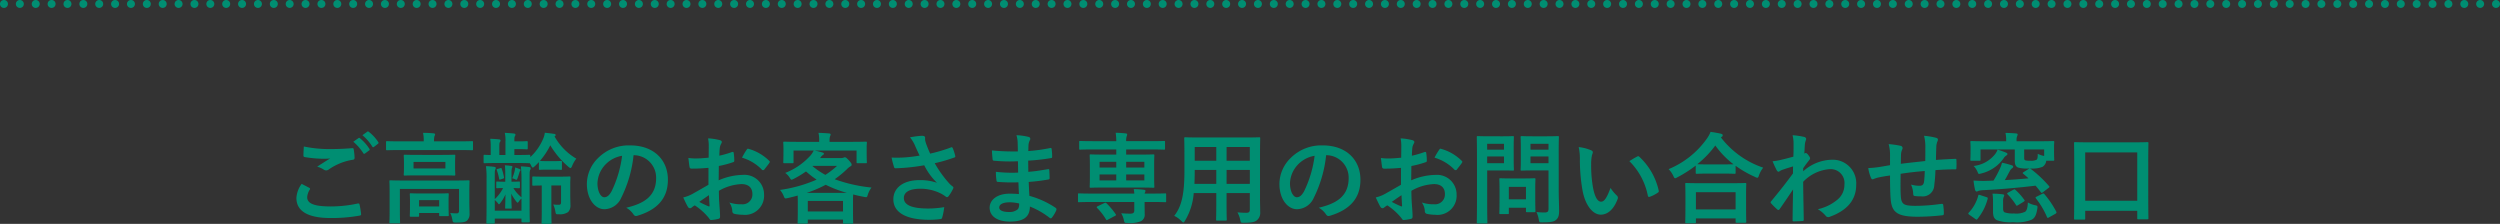
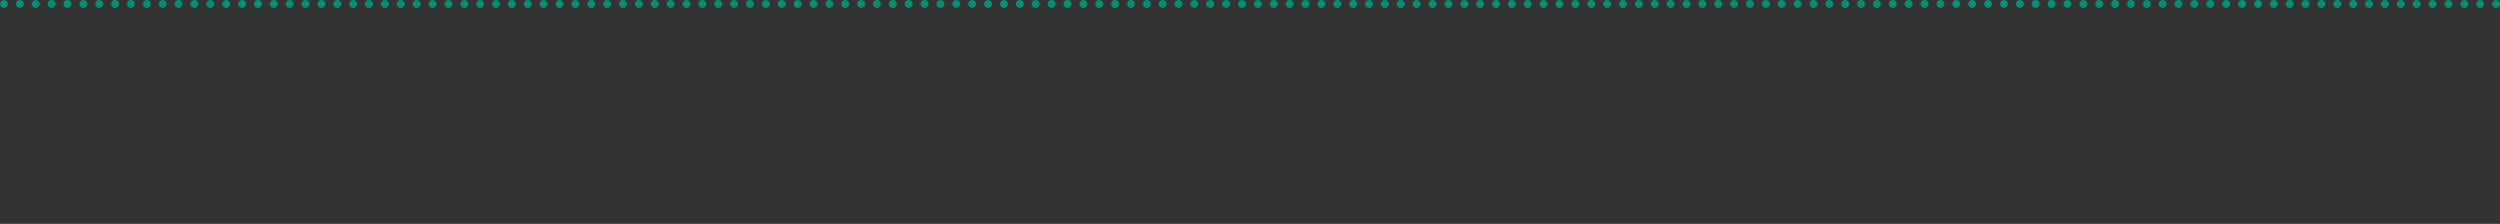
<svg xmlns="http://www.w3.org/2000/svg" width="315.869" height="28.284" viewBox="0 0 315.869 28.284">
  <rect x="0" y="0" width="315.869" height="28.284" fill="#333333" stroke="none" />
  <g transform="translate(-29.5 -212.14)">
-     <path d="M4,0H319" transform="translate(26 212.64)" fill="#fff" />
    <path d="M318.869.5h-.005a.5.5,0,0,1-.5-.5.5.5,0,0,1,.5-.5h.005a.5.5,0,0,1,.5.5A.5.5,0,0,1,318.869.5Zm-2.005,0h-.005a.5.5,0,0,1-.5-.5.5.5,0,0,1,.5-.5h.005a.5.5,0,0,1,.5.5A.5.5,0,0,1,316.863.5Zm-2.005,0h-.005a.5.5,0,0,1-.5-.5.5.5,0,0,1,.5-.5h.005a.5.5,0,0,1,.5.5A.5.5,0,0,1,314.858.5Zm-2.005,0h-.006a.5.5,0,0,1-.5-.5.5.5,0,0,1,.5-.5h.006a.5.5,0,0,1,.5.5A.5.5,0,0,1,312.853.5Zm-2.006,0h-.005a.5.5,0,0,1-.5-.5.5.5,0,0,1,.5-.5h.005a.5.5,0,0,1,.5.5A.5.5,0,0,1,310.847.5Zm-2.005,0h-.005a.5.5,0,0,1-.5-.5.5.5,0,0,1,.5-.5h.005a.5.5,0,0,1,.5.5A.5.5,0,0,1,308.841.5Zm-2.005,0h-.005a.5.5,0,0,1-.5-.5.5.5,0,0,1,.5-.5h.005a.5.5,0,0,1,.5.5A.5.5,0,0,1,306.836.5Zm-2.005,0h-.005a.5.5,0,0,1-.5-.5.5.5,0,0,1,.5-.5h.005a.5.5,0,0,1,.5.5A.5.5,0,0,1,304.831.5Zm-2.005,0h-.006a.5.5,0,0,1-.5-.5.5.5,0,0,1,.5-.5h.006a.5.5,0,0,1,.5.5A.5.5,0,0,1,302.825.5Zm-2.006,0h-.005a.5.5,0,0,1-.5-.5.5.5,0,0,1,.5-.5h.005a.5.5,0,0,1,.5.5A.5.5,0,0,1,300.819.5Zm-2.005,0h-.005a.5.5,0,0,1-.5-.5.5.5,0,0,1,.5-.5h.005a.5.5,0,0,1,.5.5A.5.5,0,0,1,298.814.5Zm-2.005,0H296.8a.5.5,0,0,1-.5-.5.5.5,0,0,1,.5-.5h.005a.5.5,0,0,1,.5.5A.5.5,0,0,1,296.809.5ZM294.8.5H294.8a.5.5,0,0,1-.5-.5.5.5,0,0,1,.5-.5h.006a.5.5,0,0,1,.5.5A.5.5,0,0,1,294.8.5ZM292.8.5h-.005a.5.5,0,0,1-.5-.5.5.5,0,0,1,.5-.5h.005a.5.5,0,0,1,.5.5A.5.5,0,0,1,292.8.5Zm-2.005,0h-.005a.5.5,0,0,1-.5-.5.5.5,0,0,1,.5-.5h.005a.5.5,0,0,1,.5.5A.5.5,0,0,1,290.792.5Zm-2.005,0h-.005a.5.5,0,0,1-.5-.5.5.5,0,0,1,.5-.5h.005a.5.5,0,0,1,.5.5A.5.5,0,0,1,288.786.5Zm-2.005,0h-.005a.5.5,0,0,1-.5-.5.5.5,0,0,1,.5-.5h.005a.5.5,0,0,1,.5.5A.5.5,0,0,1,286.781.5Zm-2.005,0h-.006a.5.5,0,0,1-.5-.5.5.5,0,0,1,.5-.5h.006a.5.5,0,0,1,.5.5A.5.5,0,0,1,284.776.5ZM282.77.5h-.005a.5.5,0,0,1-.5-.5.5.5,0,0,1,.5-.5h.005a.5.5,0,0,1,.5.5A.5.5,0,0,1,282.77.5Zm-2.005,0h-.005a.5.5,0,0,1-.5-.5.5.5,0,0,1,.5-.5h.005a.5.5,0,0,1,.5.5A.5.5,0,0,1,280.764.5Zm-2.005,0h-.005a.5.5,0,0,1-.5-.5.5.5,0,0,1,.5-.5h.005a.5.5,0,0,1,.5.5A.5.5,0,0,1,278.759.5Zm-2.005,0h-.006a.5.5,0,0,1-.5-.5.5.5,0,0,1,.5-.5h.006a.5.5,0,0,1,.5.5A.5.5,0,0,1,276.754.5Zm-2.006,0h-.005a.5.5,0,0,1-.5-.5.5.5,0,0,1,.5-.5h.005a.5.5,0,0,1,.5.5A.5.5,0,0,1,274.748.5Zm-2.005,0h-.005a.5.5,0,0,1-.5-.5.5.5,0,0,1,.5-.5h.005a.5.5,0,0,1,.5.5A.5.5,0,0,1,272.742.5Zm-2.005,0h-.005a.5.5,0,0,1-.5-.5.5.5,0,0,1,.5-.5h.005a.5.5,0,0,1,.5.5A.5.5,0,0,1,270.737.5Zm-2.005,0h-.005a.5.5,0,0,1-.5-.5.5.5,0,0,1,.5-.5h.005a.5.5,0,0,1,.5.5A.5.5,0,0,1,268.732.5Zm-2.005,0h-.006a.5.5,0,0,1-.5-.5.5.5,0,0,1,.5-.5h.006a.5.5,0,0,1,.5.5A.5.5,0,0,1,266.726.5ZM264.72.5h-.005a.5.5,0,0,1-.5-.5.5.5,0,0,1,.5-.5h.005a.5.5,0,0,1,.5.5A.5.5,0,0,1,264.72.5Zm-2.005,0h-.005a.5.5,0,0,1-.5-.5.5.5,0,0,1,.5-.5h.005a.5.5,0,0,1,.5.5A.5.5,0,0,1,262.715.5ZM260.71.5H260.7a.5.5,0,0,1-.5-.5.5.5,0,0,1,.5-.5h.005a.5.5,0,0,1,.5.5A.5.5,0,0,1,260.71.5ZM258.7.5H258.7a.5.5,0,0,1-.5-.5.5.5,0,0,1,.5-.5h.006a.5.5,0,0,1,.5.5A.5.5,0,0,1,258.7.5ZM256.7.5h-.005a.5.5,0,0,1-.5-.5.5.5,0,0,1,.5-.5h.005a.5.5,0,0,1,.5.5A.5.5,0,0,1,256.7.5Zm-2.005,0h-.005a.5.5,0,0,1-.5-.5.5.5,0,0,1,.5-.5h.005a.5.5,0,0,1,.5.5A.5.5,0,0,1,254.693.5Zm-2.005,0h-.005a.5.5,0,0,1-.5-.5.5.5,0,0,1,.5-.5h.005a.5.5,0,0,1,.5.5A.5.5,0,0,1,252.688.5Zm-2.005,0h-.006a.5.5,0,0,1-.5-.5.5.5,0,0,1,.5-.5h.006a.5.5,0,0,1,.5.5A.5.5,0,0,1,250.682.5Zm-2.006,0h-.005a.5.5,0,0,1-.5-.5.5.5,0,0,1,.5-.5h.005a.5.5,0,0,1,.5.5A.5.5,0,0,1,248.676.5Zm-2.005,0h-.006a.5.5,0,0,1-.5-.5.5.5,0,0,1,.5-.5h.006a.5.5,0,0,1,.5.5A.5.5,0,0,1,246.671.5Zm-2.006,0h-.005a.5.5,0,0,1-.5-.5.5.5,0,0,1,.5-.5h.005a.5.5,0,0,1,.5.5A.5.5,0,0,1,244.665.5ZM242.66.5h-.006a.5.5,0,0,1-.5-.5.5.5,0,0,1,.5-.5h.006a.5.5,0,0,1,.5.5A.5.5,0,0,1,242.66.5Zm-2.006,0h-.005a.5.5,0,0,1-.5-.5.5.5,0,0,1,.5-.5h.005a.5.5,0,0,1,.5.5A.5.5,0,0,1,240.654.5Zm-2.005,0h-.006a.5.5,0,0,1-.5-.5.5.5,0,0,1,.5-.5h.006a.5.5,0,0,1,.5.5A.5.5,0,0,1,238.649.5Zm-2.006,0h-.005a.5.5,0,0,1-.5-.5.5.5,0,0,1,.5-.5h.005a.5.5,0,0,1,.5.5A.5.5,0,0,1,236.643.5Zm-2.005,0h-.005a.5.5,0,0,1-.5-.5.5.5,0,0,1,.5-.5h.005a.5.5,0,0,1,.5.5A.5.5,0,0,1,234.638.5Zm-2.005,0h-.006a.5.5,0,0,1-.5-.5.5.5,0,0,1,.5-.5h.006a.5.5,0,0,1,.5.5A.5.5,0,0,1,232.633.5Zm-2.006,0h-.005a.5.5,0,0,1-.5-.5.5.5,0,0,1,.5-.5h.005a.5.5,0,0,1,.5.5A.5.5,0,0,1,230.627.5Zm-2.005,0h-.006a.5.5,0,0,1-.5-.5.5.5,0,0,1,.5-.5h.006a.5.5,0,0,1,.5.5A.5.5,0,0,1,228.622.5Zm-2.006,0h-.005a.5.5,0,0,1-.5-.5.5.5,0,0,1,.5-.5h.005a.5.5,0,0,1,.5.5A.5.5,0,0,1,226.616.5Zm-2.005,0H224.6a.5.5,0,0,1-.5-.5.5.5,0,0,1,.5-.5h.006a.5.5,0,0,1,.5.5A.5.5,0,0,1,224.611.5ZM222.6.5H222.6a.5.5,0,0,1-.5-.5.5.5,0,0,1,.5-.5h.005a.5.5,0,0,1,.5.5A.5.5,0,0,1,222.6.5ZM220.6.5h-.006a.5.5,0,0,1-.5-.5.5.5,0,0,1,.5-.5h.006a.5.5,0,0,1,.5.5A.5.5,0,0,1,220.6.5Zm-2.006,0h-.005a.5.5,0,0,1-.5-.5.5.5,0,0,1,.5-.5h.005a.5.5,0,0,1,.5.5A.5.5,0,0,1,218.594.5Zm-2.005,0h-.006a.5.5,0,0,1-.5-.5.5.5,0,0,1,.5-.5h.006a.5.5,0,0,1,.5.5A.5.5,0,0,1,216.589.5Zm-2.006,0h-.005a.5.5,0,0,1-.5-.5.5.5,0,0,1,.5-.5h.005a.5.5,0,0,1,.5.5A.5.5,0,0,1,214.583.5Zm-2.005,0h-.005a.5.5,0,0,1-.5-.5.5.5,0,0,1,.5-.5h.005a.5.5,0,0,1,.5.5A.5.5,0,0,1,212.577.5Zm-2.005,0h-.006a.5.5,0,0,1-.5-.5.5.5,0,0,1,.5-.5h.006a.5.5,0,0,1,.5.5A.5.5,0,0,1,210.572.5Zm-2.006,0h-.005a.5.5,0,0,1-.5-.5.5.5,0,0,1,.5-.5h.005a.5.5,0,0,1,.5.5A.5.5,0,0,1,208.566.5Zm-2.005,0h-.006a.5.5,0,0,1-.5-.5.5.5,0,0,1,.5-.5h.006a.5.5,0,0,1,.5.5A.5.5,0,0,1,206.561.5Zm-2.006,0h-.005a.5.5,0,0,1-.5-.5.5.5,0,0,1,.5-.5h.005a.5.5,0,0,1,.5.5A.5.5,0,0,1,204.555.5ZM202.55.5h-.006a.5.5,0,0,1-.5-.5.5.5,0,0,1,.5-.5h.006a.5.5,0,0,1,.5.5A.5.5,0,0,1,202.55.5Zm-2.006,0h-.005a.5.5,0,0,1-.5-.5.5.5,0,0,1,.5-.5h.005a.5.5,0,0,1,.5.5A.5.5,0,0,1,200.544.5Zm-2.005,0h-.006a.5.5,0,0,1-.5-.5.5.5,0,0,1,.5-.5h.006a.5.5,0,0,1,.5.5A.5.5,0,0,1,198.539.5Zm-2.006,0h-.005a.5.5,0,0,1-.5-.5.5.5,0,0,1,.5-.5h.005a.5.5,0,0,1,.5.5A.5.5,0,0,1,196.533.5Zm-2.005,0h-.005a.5.5,0,0,1-.5-.5.5.5,0,0,1,.5-.5h.005a.5.5,0,0,1,.5.5A.5.5,0,0,1,194.528.5Zm-2.005,0h-.006a.5.5,0,0,1-.5-.5.5.5,0,0,1,.5-.5h.006a.5.5,0,0,1,.5.5A.5.5,0,0,1,192.523.5Zm-2.006,0h-.005a.5.5,0,0,1-.5-.5.5.5,0,0,1,.5-.5h.005a.5.5,0,0,1,.5.5A.5.5,0,0,1,190.517.5Zm-2.005,0h-.006a.5.5,0,0,1-.5-.5.5.5,0,0,1,.5-.5h.006a.5.5,0,0,1,.5.5A.5.5,0,0,1,188.512.5Zm-2.006,0H186.5A.5.5,0,0,1,186,0a.5.5,0,0,1,.5-.5h.005a.5.5,0,0,1,.5.5A.5.5,0,0,1,186.506.5ZM184.5.5h-.006a.5.5,0,0,1-.5-.5.5.5,0,0,1,.5-.5h.006a.5.5,0,0,1,.5.5A.5.5,0,0,1,184.5.5Zm-2.006,0h-.005a.5.5,0,0,1-.5-.5.5.5,0,0,1,.5-.5h.005a.5.5,0,0,1,.5.5A.5.5,0,0,1,182.495.5ZM180.49.5h-.006a.5.5,0,0,1-.5-.5.5.5,0,0,1,.5-.5h.006a.5.5,0,0,1,.5.5A.5.5,0,0,1,180.49.5Zm-2.006,0h-.005a.5.5,0,0,1-.5-.5.5.5,0,0,1,.5-.5h.005a.5.5,0,0,1,.5.5A.5.5,0,0,1,178.484.5Zm-2.005,0h-.005a.5.5,0,0,1-.5-.5.5.5,0,0,1,.5-.5h.005a.5.5,0,0,1,.5.5A.5.5,0,0,1,176.479.5Zm-2.005,0h-.006a.5.5,0,0,1-.5-.5.5.5,0,0,1,.5-.5h.006a.5.5,0,0,1,.5.5A.5.5,0,0,1,174.473.5Zm-2.006,0h-.005a.5.5,0,0,1-.5-.5.5.5,0,0,1,.5-.5h.005a.5.5,0,0,1,.5.5A.5.5,0,0,1,172.467.5Zm-2.005,0h-.006a.5.5,0,0,1-.5-.5.5.5,0,0,1,.5-.5h.006a.5.5,0,0,1,.5.5A.5.5,0,0,1,170.462.5Zm-2.006,0h-.005a.5.5,0,0,1-.5-.5.5.5,0,0,1,.5-.5h.005a.5.5,0,0,1,.5.5A.5.5,0,0,1,168.456.5Zm-2.005,0h-.006a.5.5,0,0,1-.5-.5.5.5,0,0,1,.5-.5h.006a.5.5,0,0,1,.5.5A.5.5,0,0,1,166.451.5Zm-2.006,0h-.005a.5.5,0,0,1-.5-.5.5.5,0,0,1,.5-.5h.005a.5.5,0,0,1,.5.5A.5.5,0,0,1,164.445.5ZM162.44.5h-.006a.5.5,0,0,1-.5-.5.5.5,0,0,1,.5-.5h.006a.5.5,0,0,1,.5.5A.5.5,0,0,1,162.44.5Zm-2.006,0h-.005a.5.5,0,0,1-.5-.5.5.5,0,0,1,.5-.5h.005a.5.5,0,0,1,.5.5A.5.5,0,0,1,160.434.5Zm-2.005,0h-.006a.5.5,0,0,1-.5-.5.5.5,0,0,1,.5-.5h.006a.5.5,0,0,1,.5.5A.5.5,0,0,1,158.429.5Zm-2.006,0h-.005a.5.5,0,0,1-.5-.5.5.5,0,0,1,.5-.5h.005a.5.5,0,0,1,.5.5A.5.5,0,0,1,156.423.5Zm-2.005,0h-.005a.5.5,0,0,1-.5-.5.5.5,0,0,1,.5-.5h.005a.5.5,0,0,1,.5.5A.5.5,0,0,1,154.418.5Zm-2.005,0h-.006a.5.5,0,0,1-.5-.5.5.5,0,0,1,.5-.5h.006a.5.5,0,0,1,.5.5A.5.5,0,0,1,152.413.5Zm-2.006,0H150.4a.5.5,0,0,1-.5-.5.5.5,0,0,1,.5-.5h.005a.5.5,0,0,1,.5.5A.5.5,0,0,1,150.407.5ZM148.4.5H148.4a.5.5,0,0,1-.5-.5.5.5,0,0,1,.5-.5h.006a.5.5,0,0,1,.5.5A.5.5,0,0,1,148.4.5ZM146.4.5h-.005a.5.5,0,0,1-.5-.5.5.5,0,0,1,.5-.5h.005a.5.5,0,0,1,.5.5A.5.5,0,0,1,146.4.5Zm-2.005,0h-.006a.5.5,0,0,1-.5-.5.5.5,0,0,1,.5-.5h.006a.5.5,0,0,1,.5.5A.5.5,0,0,1,144.391.5Zm-2.006,0h-.005a.5.5,0,0,1-.5-.5.5.5,0,0,1,.5-.5h.005a.5.5,0,0,1,.5.5A.5.5,0,0,1,142.385.5ZM140.38.5h-.006a.5.5,0,0,1-.5-.5.5.5,0,0,1,.5-.5h.006a.5.5,0,0,1,.5.5A.5.5,0,0,1,140.38.5Zm-2.006,0h-.005a.5.5,0,0,1-.5-.5.5.5,0,0,1,.5-.5h.005a.5.5,0,0,1,.5.5A.5.5,0,0,1,138.374.5Zm-2.005,0h-.005a.5.5,0,0,1-.5-.5.5.5,0,0,1,.5-.5h.005a.5.5,0,0,1,.5.5A.5.5,0,0,1,136.368.5Zm-2.005,0h-.006a.5.5,0,0,1-.5-.5.5.5,0,0,1,.5-.5h.006a.5.5,0,0,1,.5.5A.5.5,0,0,1,134.363.5Zm-2.006,0h-.005a.5.5,0,0,1-.5-.5.5.5,0,0,1,.5-.5h.005a.5.5,0,0,1,.5.5A.5.5,0,0,1,132.357.5Zm-2.005,0h-.006a.5.5,0,0,1-.5-.5.5.5,0,0,1,.5-.5h.006a.5.5,0,0,1,.5.5A.5.5,0,0,1,130.352.5Zm-2.006,0h-.005a.5.5,0,0,1-.5-.5.5.5,0,0,1,.5-.5h.005a.5.5,0,0,1,.5.5A.5.5,0,0,1,128.346.5Zm-2.005,0h-.006a.5.5,0,0,1-.5-.5.5.5,0,0,1,.5-.5h.006a.5.5,0,0,1,.5.5A.5.5,0,0,1,126.341.5Zm-2.006,0h-.006a.5.5,0,0,1-.5-.5.5.5,0,0,1,.5-.5h.006a.5.5,0,0,1,.5.5A.5.5,0,0,1,124.336.5ZM122.33.5h-.006a.5.5,0,0,1-.5-.5.5.5,0,0,1,.5-.5h.006a.5.5,0,0,1,.5.5A.5.5,0,0,1,122.33.5Zm-2.006,0h-.006a.5.5,0,0,1-.5-.5.5.5,0,0,1,.5-.5h.006a.5.5,0,0,1,.5.5A.5.5,0,0,1,120.325.5Zm-2.006,0h-.006a.5.5,0,0,1-.5-.5.5.5,0,0,1,.5-.5h.006a.5.5,0,0,1,.5.5A.5.5,0,0,1,118.319.5Zm-2.006,0h-.006a.5.5,0,0,1-.5-.5.5.5,0,0,1,.5-.5h.006a.5.5,0,0,1,.5.5A.5.5,0,0,1,116.313.5Zm-2.006,0H114.3a.5.5,0,0,1-.5-.5.5.5,0,0,1,.5-.5h.006a.5.5,0,0,1,.5.5A.5.5,0,0,1,114.308.5ZM112.3.5H112.3a.5.5,0,0,1-.5-.5.5.5,0,0,1,.5-.5h.006a.5.5,0,0,1,.5.5A.5.5,0,0,1,112.3.5ZM110.3.5h-.006a.5.5,0,0,1-.5-.5.5.5,0,0,1,.5-.5h.006a.5.5,0,0,1,.5.5A.5.5,0,0,1,110.3.5Zm-2.006,0h-.005a.5.5,0,0,1-.5-.5.5.5,0,0,1,.5-.5h.005a.5.5,0,0,1,.5.5A.5.5,0,0,1,108.291.5Zm-2.005,0h-.006a.5.5,0,0,1-.5-.5.5.5,0,0,1,.5-.5h.006a.5.5,0,0,1,.5.5A.5.5,0,0,1,106.286.5Zm-2.006,0h-.006a.5.5,0,0,1-.5-.5.5.5,0,0,1,.5-.5h.006a.5.5,0,0,1,.5.5A.5.5,0,0,1,104.281.5Zm-2.006,0h-.006a.5.5,0,0,1-.5-.5.5.5,0,0,1,.5-.5h.006a.5.5,0,0,1,.5.5A.5.5,0,0,1,102.275.5ZM100.27.5h-.006a.5.5,0,0,1-.5-.5.5.5,0,0,1,.5-.5h.006a.5.5,0,0,1,.5.5A.5.5,0,0,1,100.27.5ZM98.264.5h-.006a.5.5,0,0,1-.5-.5.5.5,0,0,1,.5-.5h.006a.5.5,0,0,1,.5.5A.5.5,0,0,1,98.264.5ZM96.258.5h-.006a.5.5,0,0,1-.5-.5.5.5,0,0,1,.5-.5h.006a.5.5,0,0,1,.5.5A.5.5,0,0,1,96.258.5ZM94.253.5h-.006a.5.5,0,0,1-.5-.5.5.5,0,0,1,.5-.5h.006a.5.5,0,0,1,.5.5A.5.5,0,0,1,94.253.5ZM92.247.5h-.006a.5.5,0,0,1-.5-.5.5.5,0,0,1,.5-.5h.006a.5.5,0,0,1,.5.5A.5.5,0,0,1,92.247.5ZM90.242.5h-.005a.5.5,0,0,1-.5-.5.5.5,0,0,1,.5-.5h.005a.5.5,0,0,1,.5.5A.5.5,0,0,1,90.242.5ZM88.237.5h-.006a.5.5,0,0,1-.5-.5.5.5,0,0,1,.5-.5h.006a.5.5,0,0,1,.5.5A.5.5,0,0,1,88.237.5ZM86.231.5h-.006a.5.5,0,0,1-.5-.5.5.5,0,0,1,.5-.5h.006a.5.5,0,0,1,.5.5A.5.5,0,0,1,86.231.5ZM84.226.5H84.22a.5.5,0,0,1-.5-.5.5.5,0,0,1,.5-.5h.006a.5.5,0,0,1,.5.5A.5.5,0,0,1,84.226.5ZM82.22.5h-.006a.5.5,0,0,1-.5-.5.5.5,0,0,1,.5-.5h.006a.5.5,0,0,1,.5.5A.5.5,0,0,1,82.22.5ZM80.215.5h-.006a.5.5,0,0,1-.5-.5.5.5,0,0,1,.5-.5h.006a.5.5,0,0,1,.5.5A.5.5,0,0,1,80.215.5ZM78.209.5H78.2a.5.5,0,0,1-.5-.5.5.5,0,0,1,.5-.5h.006a.5.5,0,0,1,.5.5A.5.5,0,0,1,78.209.5ZM76.2.5H76.2a.5.5,0,0,1-.5-.5.5.5,0,0,1,.5-.5H76.2a.5.5,0,0,1,.5.5A.5.5,0,0,1,76.2.5ZM74.2.5h-.006a.5.5,0,0,1-.5-.5.5.5,0,0,1,.5-.5H74.2a.5.5,0,0,1,.5.5A.5.5,0,0,1,74.2.5ZM72.192.5h-.006a.5.5,0,0,1-.5-.5.5.5,0,0,1,.5-.5h.006a.5.5,0,0,1,.5.5A.5.5,0,0,1,72.192.5ZM70.187.5h-.005a.5.5,0,0,1-.5-.5.5.5,0,0,1,.5-.5h.005a.5.5,0,0,1,.5.5A.5.5,0,0,1,70.187.5ZM68.182.5h-.006a.5.5,0,0,1-.5-.5.5.5,0,0,1,.5-.5h.006a.5.5,0,0,1,.5.5A.5.5,0,0,1,68.182.5ZM66.176.5h-.006a.5.5,0,0,1-.5-.5.5.5,0,0,1,.5-.5h.006a.5.5,0,0,1,.5.5A.5.5,0,0,1,66.176.5ZM64.171.5h-.006a.5.5,0,0,1-.5-.5.5.5,0,0,1,.5-.5h.006a.5.5,0,0,1,.5.5A.5.5,0,0,1,64.171.5ZM62.165.5H62.16a.5.5,0,0,1-.5-.5.5.5,0,0,1,.5-.5h.006a.5.5,0,0,1,.5.5A.5.5,0,0,1,62.165.5ZM60.16.5h-.006a.5.5,0,0,1-.5-.5.5.5,0,0,1,.5-.5h.006a.5.5,0,0,1,.5.5A.5.5,0,0,1,60.16.5ZM58.154.5h-.006a.5.5,0,0,1-.5-.5.5.5,0,0,1,.5-.5h.006a.5.5,0,0,1,.5.5A.5.5,0,0,1,58.154.5ZM56.148.5h-.005a.5.5,0,0,1-.5-.5.5.5,0,0,1,.5-.5h.005a.5.5,0,0,1,.5.5A.5.5,0,0,1,56.148.5ZM54.143.5h-.006a.5.5,0,0,1-.5-.5.5.5,0,0,1,.5-.5h.006a.5.5,0,0,1,.5.5A.5.5,0,0,1,54.143.5ZM52.138.5h-.006a.5.5,0,0,1-.5-.5.5.5,0,0,1,.5-.5h.006a.5.5,0,0,1,.5.5A.5.5,0,0,1,52.138.5ZM50.132.5h-.006a.5.5,0,0,1-.5-.5.5.5,0,0,1,.5-.5h.006a.5.5,0,0,1,.5.5A.5.5,0,0,1,50.132.5ZM48.126.5h-.006a.5.5,0,0,1-.5-.5.5.5,0,0,1,.5-.5h.006a.5.5,0,0,1,.5.5A.5.5,0,0,1,48.126.5ZM46.121.5h-.005a.5.5,0,0,1-.5-.5.5.5,0,0,1,.5-.5h.005a.5.5,0,0,1,.5.5A.5.5,0,0,1,46.121.5ZM44.116.5H44.11a.5.5,0,0,1-.5-.5.5.5,0,0,1,.5-.5h.006a.5.5,0,0,1,.5.5A.5.5,0,0,1,44.116.5ZM42.11.5H42.1a.5.5,0,0,1-.5-.5.5.5,0,0,1,.5-.5h.006a.5.5,0,0,1,.5.5A.5.5,0,0,1,42.11.5ZM40.1.5H40.1a.5.5,0,0,1-.5-.5.5.5,0,0,1,.5-.5H40.1a.5.5,0,0,1,.5.5A.5.5,0,0,1,40.1.5ZM38.1.5h-.006a.5.5,0,0,1-.5-.5.5.5,0,0,1,.5-.5H38.1a.5.5,0,0,1,.5.5A.5.5,0,0,1,38.1.5ZM36.093.5h-.005a.5.5,0,0,1-.5-.5.5.5,0,0,1,.5-.5h.005a.5.5,0,0,1,.5.5A.5.5,0,0,1,36.093.5ZM34.088.5h-.006a.5.5,0,0,1-.5-.5.5.5,0,0,1,.5-.5h.006a.5.5,0,0,1,.5.5A.5.5,0,0,1,34.088.5ZM32.083.5h-.006a.5.5,0,0,1-.5-.5.5.5,0,0,1,.5-.5h.006a.5.5,0,0,1,.5.5A.5.5,0,0,1,32.083.5ZM30.077.5h-.005a.5.5,0,0,1-.5-.5.5.5,0,0,1,.5-.5h.005a.5.5,0,0,1,.5.5A.5.5,0,0,1,30.077.5ZM28.072.5h-.006a.5.5,0,0,1-.5-.5.5.5,0,0,1,.5-.5h.006a.5.5,0,0,1,.5.5A.5.5,0,0,1,28.072.5ZM26.066.5H26.06a.5.5,0,0,1-.5-.5.5.5,0,0,1,.5-.5h.006a.5.5,0,0,1,.5.5A.5.5,0,0,1,26.066.5ZM24.06.5h-.005a.5.5,0,0,1-.5-.5.5.5,0,0,1,.5-.5h.005a.5.5,0,0,1,.5.5A.5.5,0,0,1,24.06.5ZM22.055.5h-.006a.5.5,0,0,1-.5-.5.5.5,0,0,1,.5-.5h.006a.5.5,0,0,1,.5.5A.5.5,0,0,1,22.055.5ZM20.049.5h-.005a.5.5,0,0,1-.5-.5.5.5,0,0,1,.5-.5h.005a.5.5,0,0,1,.5.5A.5.5,0,0,1,20.049.5ZM18.044.5h-.006a.5.5,0,0,1-.5-.5.5.5,0,0,1,.5-.5h.006a.5.5,0,0,1,.5.5A.5.5,0,0,1,18.044.5ZM16.038.5h-.005a.5.5,0,0,1-.5-.5.5.5,0,0,1,.5-.5h.005a.5.5,0,0,1,.5.5A.5.5,0,0,1,16.038.5ZM14.033.5h-.005a.5.5,0,0,1-.5-.5.5.5,0,0,1,.5-.5h.005a.5.5,0,0,1,.5.5A.5.5,0,0,1,14.033.5ZM12.028.5h-.005a.5.5,0,0,1-.5-.5.5.5,0,0,1,.5-.5h.005a.5.5,0,0,1,.5.5A.5.5,0,0,1,12.028.5ZM10.022.5h-.005a.5.5,0,0,1-.5-.5.5.5,0,0,1,.5-.5h.005a.5.5,0,0,1,.5.5A.5.5,0,0,1,10.022.5ZM8.017.5H8.011a.5.5,0,0,1-.5-.5.5.5,0,0,1,.5-.5h.006a.5.5,0,0,1,.5.5A.5.5,0,0,1,8.017.5ZM6.011.5H6.005a.5.5,0,0,1-.5-.5.5.5,0,0,1,.5-.5h.006a.5.5,0,0,1,.5.5A.5.5,0,0,1,6.011.5ZM4.005.5H4A.5.5,0,0,1,3.5,0,.5.5,0,0,1,4-.5h.005a.5.5,0,0,1,.5.5A.5.5,0,0,1,4.005.5Z" transform="translate(26 212.64)" fill="#008e72" />
-     <path d="M2.613-4.038A3.3,3.3,0,0,0,1.95-2.25C1.95-.625,3.362.275,6.25.275a19.84,19.84,0,0,0,3.662-.3c.15-.025.225-.075.213-.188a10.452,10.452,0,0,0-.2-1.225c-.025-.112-.088-.15-.262-.112a15.9,15.9,0,0,1-3.388.362c-2.15,0-2.962-.388-2.962-1.175a2.054,2.054,0,0,1,.325-.95c.063-.1.05-.163-.062-.225C3.25-3.712,2.938-3.875,2.613-4.038Zm.275-4.725c-.025.45-.05.813-.05,1.113,0,.15.05.2.162.225a14.957,14.957,0,0,0,2.3.212,7.632,7.632,0,0,0,.913-.037c-.437.262-.987.612-1.638,1.037a2.987,2.987,0,0,1,.875.4.525.525,0,0,0,.262.075.533.533,0,0,0,.313-.113A7.283,7.283,0,0,1,9.087-7.087c.15-.013.213-.088.213-.263a7.3,7.3,0,0,0-.113-1.062c-.012-.1-.062-.15-.187-.138-.8.063-1.688.113-2.6.113A15.769,15.769,0,0,1,2.888-8.762Zm6.25-.6A6.2,6.2,0,0,1,10.4-7.913a.131.131,0,0,0,.212.038l.525-.387a.126.126,0,0,0,.038-.2A5.753,5.753,0,0,0,9.988-9.8c-.075-.062-.125-.075-.187-.025Zm1.15-.825a5.913,5.913,0,0,1,1.25,1.438.128.128,0,0,0,.213.037l.5-.387a.144.144,0,0,0,.037-.225A5.22,5.22,0,0,0,11.1-10.612c-.075-.062-.113-.075-.187-.025ZM23.8-2.925c0-.913.025-1.35.025-1.425,0-.125-.013-.138-.138-.138-.087,0-.5.025-1.687.025H15.525c-1.187,0-1.6-.025-1.687-.025-.125,0-.137.013-.137.138,0,.075.025.45.025,1.325V-.6C13.725.362,13.7.738,13.7.813c0,.125.012.137.137.137h1.075c.125,0,.137-.012.137-.137,0-.062-.025-.487-.025-1.413V-3.4H22.5V-.662c0,.262-.112.35-.312.35a6.968,6.968,0,0,1-.8-.05,2.909,2.909,0,0,1,.262.825c.063.362.075.388.462.388.9,0,1.188-.062,1.413-.263a1.151,1.151,0,0,0,.3-.9c0-.388-.025-.913-.025-1.587ZM17.263-7.7c-1.138,0-1.538-.025-1.613-.025-.125,0-.137.012-.137.137,0,.087.025.275.025.813v.762c0,.513-.025.713-.025.787,0,.125.012.138.137.138.075,0,.475-.025,1.613-.025h3.012c1.138,0,1.538.025,1.613.025.125,0,.138-.012.138-.138C22.025-5.3,22-5.5,22-6.013v-.762c0-.537.025-.725.025-.812,0-.125-.013-.137-.138-.137-.075,0-.475.025-1.613.025Zm3.512,1.712H16.75v-.825h4.025Zm1.762-2.325c1.125,0,1.513.025,1.588.025.125,0,.138-.012.138-.138V-9.3c0-.125-.013-.137-.138-.137-.075,0-.462.025-1.588.025h-3.2V-9.45a2.486,2.486,0,0,1,.05-.6.75.75,0,0,0,.087-.25c0-.062-.075-.113-.2-.125-.425-.038-.862-.062-1.325-.062a4.283,4.283,0,0,1,.087,1.038v.037H15c-1.125,0-1.512-.025-1.587-.025-.125,0-.138.012-.138.137v.875c0,.125.013.138.138.138.075,0,.462-.025,1.587-.025ZM17.313.112c.125,0,.138-.012.138-.137V-.362h2.537V-.1c0,.125.013.138.15.138h.925c.125,0,.138-.013.138-.138,0-.075-.025-.275-.025-1.4v-.55c0-.363.025-.588.025-.662,0-.125-.013-.138-.138-.138-.088,0-.412.025-1.35.025h-1.95c-.95,0-1.275-.025-1.35-.025-.125,0-.138.012-.138.138,0,.075.025.312.025.787v.462c0,1.15-.025,1.35-.025,1.437,0,.125.013.137.138.137Zm.138-2.1h2.537v.8H17.45ZM27.2-3.625c0,.125.012.137.112.137.063,0,.237-.025.75-.025a4.839,4.839,0,0,1-1.05,1.4V-4.775c0-.825,0-.95.063-1.062a.44.44,0,0,0,.063-.225c0-.062-.038-.1-.163-.125A8.7,8.7,0,0,0,25.9-6.275a12.178,12.178,0,0,1,.075,1.75V-1.05c0,1.225-.025,1.825-.025,1.9,0,.125.012.138.137.138h.788c.125,0,.138-.013.138-.138V.35h3.375V.688c0,.125.012.137.137.137H31.3c.125,0,.138-.012.138-.137,0-.075-.025-.7-.025-1.95V-4.7c0-.863.012-.95.075-1.1a.4.4,0,0,0,.063-.213c0-.062-.05-.125-.175-.15-.263-.037-.712-.075-1.062-.088a14.584,14.584,0,0,1,.075,1.738v2.175a4.472,4.472,0,0,1-1.025-1.175c.463.012.625.025.7.025.112,0,.125-.012.125-.137V-4.2c0-.125-.013-.138-.125-.138-.075,0-.263.025-.837.025h-.1V-5.437a2.006,2.006,0,0,1,.05-.575c.025-.075.063-.112.063-.187s-.05-.1-.162-.113c-.2-.025-.538-.062-.788-.075a9.555,9.555,0,0,1,.05,1.075v1h-.175c-.6,0-.775-.025-.85-.025-.1,0-.112.013-.112.138ZM30.388-.65H27.013V-2a2.652,2.652,0,0,1,.375.375c.075.1.112.163.162.163s.088-.062.175-.175a4.7,4.7,0,0,0,.637-1.075c-.012,1.087-.037,1.537-.037,1.7,0,.088.012.1.112.1h.575c.125,0,.137-.013.137-.1,0-.175-.038-.625-.05-1.788a5.945,5.945,0,0,0,.65,1.013c.075.088.112.125.15.125s.075-.038.138-.125a1.75,1.75,0,0,1,.35-.4Zm3.237-6.262c-.638,0-.825-.025-.912-.025a9.049,9.049,0,0,0,1.313-1.975A11.145,11.145,0,0,0,36.313-6.2c.125.113.213.162.263.162.087,0,.138-.1.225-.3a3.688,3.688,0,0,1,.513-.887,7.52,7.52,0,0,1-2.75-2.812c.112-.063.138-.1.138-.175s-.038-.113-.15-.138c-.4-.062-.763-.1-1.212-.15a2.931,2.931,0,0,1-.263.875,6.629,6.629,0,0,1-1.575,2.2v-.138c0-.137-.013-.15-.15-.15-.075,0-.45.025-1.475.025h-.388v-.738h.788c.563,0,.688.025.763.025.125,0,.137-.012.137-.15v-.737c0-.138-.012-.15-.137-.15-.075,0-.2.025-.763.025h-.788v-.15c0-.325.013-.425.075-.512a.338.338,0,0,0,.063-.2c0-.05-.05-.1-.175-.125-.35-.037-.725-.062-1.175-.087a4.174,4.174,0,0,1,.087,1.113v1.688h-.775V-8.725c0-.425.025-.525.087-.612a.294.294,0,0,0,.063-.2c0-.062-.062-.113-.175-.125-.35-.038-.737-.062-1.125-.075A5.657,5.657,0,0,1,26.5-8.725v1.038c-.5,0-.712-.025-.763-.025-.125,0-.137.012-.137.15v.775c0,.125.012.137.137.137.075,0,.45-.025,1.55-.025h2.587c1.025,0,1.4.025,1.475.025h.087a1.99,1.99,0,0,1,.163.275c.087.188.137.275.212.275s.138-.062.263-.175c.175-.163.35-.338.513-.513v.837c0,.125.012.138.137.138.075,0,.263-.025.9-.025h.825c.65,0,.837.025.912.025.125,0,.138-.012.138-.138V-6.8c0-.125-.013-.137-.138-.137-.075,0-.263.025-.912.025Zm1.763,3.075v2.1c0,.262-.075.337-.275.337a4.618,4.618,0,0,1-.712-.037,3.52,3.52,0,0,1,.262.863c.075.387.075.387.475.375a1.749,1.749,0,0,0,1.15-.288,1.174,1.174,0,0,0,.288-.887c0-.313-.025-.8-.025-1.25V-4.013c0-.512.025-.737.025-.812,0-.137-.013-.15-.138-.15-.075,0-.412.025-1.4.025H33.263c-.987,0-1.288-.025-1.363-.025-.137,0-.15.012-.15.15v.863c0,.138.013.15.15.15.063,0,.325-.012,1.05-.025V-.65c0,.988-.025,1.45-.025,1.525,0,.125.013.138.138.138h.987c.125,0,.138-.013.138-.138,0-.062-.025-.537-.025-1.525V-3.838Zm-5.8-2.275a2.465,2.465,0,0,1-.05.387,5.657,5.657,0,0,1-.325.987,1.243,1.243,0,0,1,.425.15c.112.063.175.038.225-.1.1-.262.188-.538.263-.775a.611.611,0,0,1,.1-.237.13.13,0,0,0,.05-.1c0-.025-.025-.063-.1-.1A5.305,5.305,0,0,0,29.587-6.112Zm-1.5,1.4c.1-.037.113-.075.087-.187a6.33,6.33,0,0,0-.287-1.05c-.038-.112-.075-.1-.175-.075l-.387.113c-.088.025-.088.05-.05.15a7.127,7.127,0,0,1,.288,1.075c.025.138.05.125.175.088ZM44.6-7.662a2.839,2.839,0,0,1,2.8,2.9c0,2.363-1.663,3.238-3.775,3.738a2.651,2.651,0,0,1,.875.787c.162.25.275.3.537.225,2.538-.762,3.85-2.225,3.85-4.55,0-2.488-1.763-4.338-4.763-4.338a5.47,5.47,0,0,0-4.062,1.6A4.605,4.605,0,0,0,38.65-4.05c0,2.038,1.112,3.213,2.212,3.213a2.374,2.374,0,0,0,2.125-1.437A15.652,15.652,0,0,0,44.55-7.662Zm-1.5.075a14.282,14.282,0,0,1-1.325,4.475c-.338.6-.613.763-.937.763-.388,0-.85-.638-.85-1.787a3.6,3.6,0,0,1,.975-2.312A3.765,3.765,0,0,1,43.1-7.588ZM54.013-3.925c-.913.525-1.5.863-2.038,1.163a4.615,4.615,0,0,1-1.15.438c.188.413.438.937.575,1.163a.351.351,0,0,0,.275.2.314.314,0,0,0,.213-.087,2.266,2.266,0,0,1,.4-.275,7.686,7.686,0,0,1,1.775,1.6c.112.162.162.263.3.25a5.08,5.08,0,0,0,.925-.15c.213-.05.188-.237.188-.413,0-.288-.062-1.075-.1-1.625s-.037-.975-.05-1.5a6.182,6.182,0,0,1,2.862-.85c.875,0,1.375.45,1.375,1.263a1.241,1.241,0,0,1-1.35,1.288,4.663,4.663,0,0,1-1.562-.225,2.184,2.184,0,0,1,.375,1.063A.335.335,0,0,0,57.3-.25a4.845,4.845,0,0,0,1.025.112,2.415,2.415,0,0,0,2.712-2.537,2.474,2.474,0,0,0-2.662-2.5,7.889,7.889,0,0,0-3.075.688c.013-.6.013-1.212.025-1.812a12.741,12.741,0,0,0,1.787-.475c.125-.037.163-.075.163-.2A6.283,6.283,0,0,0,57.2-7.95c-.013-.125-.1-.15-.213-.113a12.257,12.257,0,0,1-1.6.463c.013-.4.025-.713.063-1.037a1.53,1.53,0,0,1,.175-.488.443.443,0,0,0,.075-.2c0-.113-.1-.2-.25-.238a7.084,7.084,0,0,0-1.487-.225,4.621,4.621,0,0,1,.087,1.012c0,.538-.013,1.013-.013,1.425-.525.05-1.062.1-1.587.1a6.386,6.386,0,0,1-.975-.062c.05.437.1.85.138,1.087.025.188.088.262.3.262.838,0,1.475-.05,2.1-.1Zm.063,1.313c.025.413.05.988.075,1.313.012.113-.025.125-.125.1a12.819,12.819,0,0,1-1.175-.562C53.3-2.087,53.725-2.375,54.075-2.613ZM58.25-7.35a5.77,5.77,0,0,1,2.537,1.537c.038.063.213.05.25,0,.188-.25.513-.637.675-.888a.325.325,0,0,0,.05-.125c0-.038-.025-.075-.075-.125a5.942,5.942,0,0,0-2.65-1.525c-.087-.025-.125.012-.212.15A7.668,7.668,0,0,0,58.25-7.35Zm11.063-2v-.187a1.493,1.493,0,0,1,.063-.512.584.584,0,0,0,.075-.238c0-.062-.062-.113-.2-.125-.425-.038-.9-.062-1.338-.075A3.911,3.911,0,0,1,68-9.55v.2H65.25c-1.162,0-1.575-.025-1.65-.025-.125,0-.137.012-.137.137,0,.088.025.288.025.7v.413c0,1.063-.025,1.25-.025,1.338,0,.125.012.137.137.137h1.025c.125,0,.137-.012.137-.137V-8.25h2.55a3.427,3.427,0,0,1-.375.588,8.369,8.369,0,0,1-3.225,2.238,2.253,2.253,0,0,1,.6.662c.088.138.125.2.2.2a1.062,1.062,0,0,0,.3-.125,11.734,11.734,0,0,0,1.525-.925,11.948,11.948,0,0,0,1.338,1.038,17.61,17.61,0,0,1-4.625,1.3,2.8,2.8,0,0,1,.475.787c.137.325.137.325.525.237.438-.1.837-.2,1.237-.312,0,.175.013.463.013.887v.85c0,1.275-.025,1.6-.025,1.663,0,.137.012.15.15.15h1c.125,0,.137-.013.137-.15V.475h4.45V.862c0,.125.013.138.138.138h1.012c.125,0,.138-.012.138-.138,0-.062-.025-.387-.025-1.687v-.988c0-.462.012-.737.025-.888q.637.169,1.35.3c.387.075.387.075.487-.237a3.007,3.007,0,0,1,.475-.938,19.1,19.1,0,0,1-4.65-1.05A13.068,13.068,0,0,0,71.5-5.887a2.216,2.216,0,0,1,.438-.363c.125-.05.162-.113.162-.213,0-.125-.05-.212-.35-.55s-.425-.388-.5-.388a.537.537,0,0,0-.175.05.791.791,0,0,1-.312.05h-2.65l.1-.125a.921.921,0,0,1,.237-.25c.088-.05.15-.1.15-.175s-.062-.112-.175-.15c-.312-.088-.663-.187-1.013-.25h5.313v1.463c0,.125.013.137.138.137h1.025c.125,0,.138-.012.138-.137,0-.075-.025-.275-.025-1.338v-.512c0-.312.025-.525.025-.6,0-.125-.013-.137-.138-.137-.075,0-.487.025-1.65.025Zm-2.75,7.463h4.45V-.55h-4.45ZM66.412-2.9a14.891,14.891,0,0,0,2.412-1.025A14.889,14.889,0,0,0,71.512-2.9Zm.763-3.413h3.087a10.782,10.782,0,0,1-1.475,1.137A9.429,9.429,0,0,1,67.15-6.288Zm13.512-1.3a17.159,17.159,0,0,1-1.975.238,15.54,15.54,0,0,1-1.562.012,9.777,9.777,0,0,0,.287,1.125c.037.15.088.225.2.225.313,0,.888-.037,1.225-.062.9-.075,1.625-.175,2.412-.312a8.039,8.039,0,0,0,1.612,2.213,6.379,6.379,0,0,0-2.225-.338c-2.062,0-3.287,1-3.287,2.425C77.375-.437,78.963.5,81.912.5A11.16,11.16,0,0,0,83.3.412c.15-.025.2-.05.237-.175A7.637,7.637,0,0,0,83.8-1.1a12.365,12.365,0,0,1-2,.175c-1.963,0-3.1-.387-3.1-1.325,0-.787.788-1.175,2.088-1.175a5.716,5.716,0,0,1,2.65.637,4.12,4.12,0,0,1,.512.325c.1.075.138.1.2.1.088,0,.15-.05.25-.187a5,5,0,0,0,.487-.812.4.4,0,0,0,.075-.213c0-.062-.05-.1-.125-.162a3.433,3.433,0,0,1-.325-.275A14.237,14.237,0,0,1,82.6-6.65a19.952,19.952,0,0,0,2.488-.725c.088-.025.137-.088.1-.213a5.427,5.427,0,0,0-.312-.963c-.075-.137-.113-.15-.238-.087a19.238,19.238,0,0,1-2.612.775C81.863-8.2,81.75-8.5,81.6-8.875a5.387,5.387,0,0,1-.2-.625,1.641,1.641,0,0,1-.013-.35c0-.175-.1-.263-.425-.263a9.839,9.839,0,0,0-1.488.2A4.126,4.126,0,0,1,80.1-8.9C80.3-8.425,80.475-8.062,80.688-7.613ZM93.238-2.75c-.588-.05-.888-.05-1.2-.05-1.512,0-2.5.763-2.5,1.775,0,1.037.925,1.75,2.55,1.75,1.713,0,2.525-.55,2.537-1.9A9.919,9.919,0,0,1,97.113.25a.192.192,0,0,0,.137.063.184.184,0,0,0,.162-.1,3.76,3.76,0,0,0,.55-.925c.037-.15.037-.187-.088-.3a11.145,11.145,0,0,0-3.312-1.513c-.037-.575-.062-1.187-.088-1.762a22.64,22.64,0,0,0,2.45-.3c.137-.012.188-.05.188-.175,0-.375-.025-.787-.038-1.025-.012-.113-.05-.138-.2-.1-.9.137-1.5.262-2.45.325,0-.45-.013-.912-.013-1.413A25.571,25.571,0,0,0,97.3-7.3c.1-.012.137-.038.137-.2a6.678,6.678,0,0,0-.062-.912c-.012-.15-.062-.188-.213-.15a21.033,21.033,0,0,1-2.737.375c.012-.375.012-.55.025-.8a1.607,1.607,0,0,1,.188-.6.255.255,0,0,0-.137-.375,7.243,7.243,0,0,0-1.575-.225,3.6,3.6,0,0,1,.15.837c.013.425.025.75.025,1.212a28.579,28.579,0,0,1-3.275-.125c.025.512.05.812.088,1.125.013.125.075.175.213.175a20.571,20.571,0,0,0,2.988.063c.012.475.012.962.025,1.437a17.588,17.588,0,0,1-2.812-.1A7.46,7.46,0,0,0,90.4-4.5c.012.162.063.213.2.213a22.134,22.134,0,0,0,2.575.05C93.188-3.812,93.213-3.3,93.238-2.75Zm.025,1.188a1.2,1.2,0,0,1-.137.7,1.544,1.544,0,0,1-1.137.375c-.863,0-1.238-.237-1.238-.562,0-.4.438-.663,1.35-.663A5.391,5.391,0,0,1,93.262-1.562Zm9.125-1.25c-1.112,0-1.487-.025-1.562-.025-.125,0-.125.013-.125.138v.825c0,.138,0,.15.125.15.075,0,.45-.025,1.563-.025h5.425V-.675c0,.288-.15.4-.512.4-.25,0-.687-.012-1.138-.05a3.012,3.012,0,0,1,.35.938c.075.287.088.287.463.287a3.7,3.7,0,0,0,1.688-.225.922.922,0,0,0,.463-.925c0-.437-.012-.825-.012-1.325V-1.75h1.037c1.112,0,1.487.025,1.563.025.125,0,.125-.013.125-.15V-2.7c0-.125,0-.138-.125-.138-.075,0-.45.025-1.562.025h-1.037a.529.529,0,0,1,.05-.15.414.414,0,0,0,.063-.187c0-.062-.062-.125-.175-.138a10.34,10.34,0,0,0-1.312-.088,4.643,4.643,0,0,1,.075.563Zm6.075-.763c1.225,0,1.662.025,1.75.025.125,0,.137-.012.137-.137,0-.075-.025-.4-.025-1.125V-6.5c0-.725.025-1.05.025-1.125,0-.125-.012-.137-.137-.137-.088,0-.525.025-1.75.025h-1.675v-.65h3.175c1.137,0,1.525.025,1.6.025.125,0,.137-.012.137-.137v-.812c0-.137-.012-.15-.137-.15-.075,0-.463.025-1.6.025h-3.175a1.652,1.652,0,0,1,.063-.6.816.816,0,0,0,.063-.25c0-.075-.05-.113-.162-.125-.425-.05-.85-.075-1.287-.087a7.968,7.968,0,0,1,.075,1.063h-2.963c-1.125,0-1.512-.025-1.587-.025-.125,0-.138.013-.138.15V-8.5c0,.125.013.137.138.137.075,0,.462-.025,1.587-.025h2.963v.65h-1.475c-1.225,0-1.662-.025-1.738-.025-.137,0-.15.012-.15.137,0,.088.025.4.025,1.162v1.65c0,.725-.025,1.038-.025,1.125,0,.125.012.137.15.137.075,0,.513-.025,1.738-.025Zm.625-.9h-2.3v-.75h2.3Zm0-2.35V-6.1h-2.3v-.725Zm-5.662,2.35v-.75h2.112v.75Zm0-1.625v-.725h2.112V-6.1Zm-.238,4.887c-.137.075-.162.113-.062.225A7.31,7.31,0,0,1,104.238.45c.075.125.1.113.25.025l.875-.462c.15-.075.175-.113.1-.225A8.787,8.787,0,0,0,104.3-1.588c-.1-.087-.125-.1-.275-.025ZM123.7-7.725c0-1.3.025-1.975.025-2.05,0-.137-.012-.15-.137-.15-.088,0-.513.025-1.725.025h-5.875c-1.2,0-1.638-.025-1.713-.025-.138,0-.15.013-.15.15,0,.075.025.75.025,2.05v2.05c0,3.013-.375,4.5-1.287,5.675a3.278,3.278,0,0,1,.887.637c.137.137.2.2.262.2s.125-.075.225-.25a7.859,7.859,0,0,0,1.087-3.462h2.85v1.487c0,1.213-.025,1.763-.025,1.85,0,.125.012.138.137.138h1.075c.125,0,.137-.013.137-.138,0-.075-.025-.638-.025-1.85V-2.875h2.938V-.8c0,.288-.112.413-.4.413-.412,0-.65-.013-1.162-.05a3.217,3.217,0,0,1,.35.95c.088.375.075.363.463.363,1.037,0,1.412-.113,1.65-.325a1.2,1.2,0,0,0,.412-1.013c0-.513-.025-1.15-.025-1.725Zm-4.225,3.687V-5.8h2.938v1.762ZM122.412-8.7v1.738h-2.937V-8.7Zm-7,4.662c.025-.487.037-1.025.037-1.625V-5.8h2.725v1.762Zm.037-2.925V-8.7h2.725v1.738Zm16.65-.7a2.839,2.839,0,0,1,2.8,2.9c0,2.363-1.662,3.238-3.775,3.738A2.651,2.651,0,0,1,132-.237c.163.25.275.3.538.225,2.537-.762,3.85-2.225,3.85-4.55,0-2.488-1.762-4.338-4.762-4.338a5.47,5.47,0,0,0-4.062,1.6,4.605,4.605,0,0,0-1.412,3.25c0,2.038,1.112,3.213,2.213,3.213a2.374,2.374,0,0,0,2.125-1.437,15.652,15.652,0,0,0,1.563-5.388Zm-1.5.075a14.282,14.282,0,0,1-1.325,4.475c-.337.6-.612.763-.937.763-.387,0-.85-.638-.85-1.787a3.6,3.6,0,0,1,.975-2.312A3.765,3.765,0,0,1,130.6-7.588Zm10.912,3.662c-.912.525-1.5.863-2.037,1.163a4.616,4.616,0,0,1-1.15.438c.188.413.438.937.575,1.163a.351.351,0,0,0,.275.2.314.314,0,0,0,.212-.087,2.265,2.265,0,0,1,.4-.275,7.686,7.686,0,0,1,1.775,1.6c.113.162.163.263.3.25a5.081,5.081,0,0,0,.925-.15c.212-.05.188-.237.188-.413,0-.288-.062-1.075-.1-1.625s-.038-.975-.05-1.5a6.182,6.182,0,0,1,2.863-.85c.875,0,1.375.45,1.375,1.263a1.241,1.241,0,0,1-1.35,1.288,4.663,4.663,0,0,1-1.562-.225,2.184,2.184,0,0,1,.375,1.063.335.335,0,0,0,.275.375,4.844,4.844,0,0,0,1.025.112,2.415,2.415,0,0,0,2.713-2.537,2.474,2.474,0,0,0-2.663-2.5,7.889,7.889,0,0,0-3.075.688c.012-.6.012-1.212.025-1.812a12.741,12.741,0,0,0,1.788-.475c.125-.037.162-.075.162-.2a6.282,6.282,0,0,0-.075-.975c-.012-.125-.1-.15-.212-.113a12.258,12.258,0,0,1-1.6.463c.012-.4.025-.713.063-1.037a1.53,1.53,0,0,1,.175-.488.443.443,0,0,0,.075-.2c0-.113-.1-.2-.25-.238a7.084,7.084,0,0,0-1.488-.225,4.621,4.621,0,0,1,.088,1.012c0,.538-.012,1.013-.012,1.425-.525.05-1.062.1-1.588.1a6.386,6.386,0,0,1-.975-.062c.05.437.1.85.137,1.087.025.188.087.262.3.262.837,0,1.475-.05,2.1-.1Zm.063,1.313c.025.413.05.988.075,1.313.013.113-.025.125-.125.1a12.818,12.818,0,0,1-1.175-.562C140.8-2.087,141.225-2.375,141.575-2.613ZM145.75-7.35a5.77,5.77,0,0,1,2.538,1.537c.037.063.212.05.25,0,.188-.25.512-.637.675-.888a.324.324,0,0,0,.05-.125c0-.038-.025-.075-.075-.125a5.942,5.942,0,0,0-2.65-1.525c-.088-.025-.125.012-.213.15A7.67,7.67,0,0,0,145.75-7.35Zm15.688-.925c0-1.062.025-1.587.025-1.663,0-.125-.012-.137-.137-.137-.075,0-.412.025-1.375.025h-1.8c-.975,0-1.3-.025-1.375-.025-.137,0-.15.012-.15.137,0,.088.025.387.025,1.137v1.825c0,.75-.025,1.038-.025,1.125,0,.125.012.138.15.138.075,0,.4-.025,1.375-.025h2V-.912c0,.375-.1.487-.512.487a7.323,7.323,0,0,1-1.012-.062,3.5,3.5,0,0,1,.288.925c.075.4.075.387.475.387,1.113,0,1.463-.087,1.738-.337s.363-.55.363-1.15-.05-1.612-.05-2.488ZM157.875-6.65V-7.5h2.275v.85ZM160.15-9.1v.737h-2.275V-9.1Zm-7.462-.95c-.913,0-1.375-.025-1.462-.025-.125,0-.138.012-.138.137,0,.088.025.962.025,2.688v5.413c0,1.725-.025,2.575-.025,2.662,0,.125.013.137.138.137h1.063c.125,0,.137-.012.137-.137,0-.087-.025-.937-.025-2.662v-3.9h2c.813,0,1.175.025,1.25.025.113,0,.125-.013.125-.138,0-.075-.025-.45-.025-1.225V-8.7c0-.788.025-1.162.025-1.238,0-.125-.012-.137-.125-.137-.075,0-.437.025-1.25.025Zm1.837,3.4H152.4V-7.5h2.125Zm0-2.45v.737H152.4V-9.1Zm.463,8.875c.137,0,.15,0,.15-.125v-.675H157.3v.412c0,.138.012.15.15.15h.913c.125,0,.137-.012.137-.15,0-.075-.025-.375-.025-1.95v-.963c0-.687.025-1.012.025-1.087,0-.125-.012-.138-.137-.138-.088,0-.387.025-1.325.025H155.4c-.937,0-1.237-.025-1.325-.025-.125,0-.137.012-.137.138,0,.088.025.412.025,1.325v.9c0,1.65-.025,1.963-.025,2.038,0,.125.012.125.137.125Zm.15-3.438H157.3v1.575h-2.163Zm8.825-5.025a6.7,6.7,0,0,1,.15,1.637,22.66,22.66,0,0,0,.3,3.638C164.75-1.3,165.775-.15,166.75-.15c.875,0,1.65-.675,2.125-1.95a.383.383,0,0,0-.087-.463,4.778,4.778,0,0,1-.8-.963c-.488,1.3-.8,1.737-1.2,1.737-.525,0-.85-.85-1.025-1.837a15.743,15.743,0,0,1-.225-2.85A5.618,5.618,0,0,1,165.65-7.7a1.089,1.089,0,0,0,.1-.35c0-.088-.087-.175-.2-.225A5.41,5.41,0,0,0,163.962-8.687Zm6.4,1.775A8.422,8.422,0,0,1,172.7-2.55c.025.15.113.188.262.137a4.242,4.242,0,0,0,.975-.5c.1-.063.175-.113.137-.275a8.265,8.265,0,0,0-2.45-4.275.192.192,0,0,0-.137-.075.371.371,0,0,0-.137.05C171.15-7.388,170.837-7.213,170.363-6.912Zm8.262,7.85c.137,0,.15-.013.15-.138V.325h5.013V.738c0,.125.012.137.137.137h1.063c.137,0,.15-.013.15-.137,0-.062-.025-.4-.025-2.2V-2.687c0-.888.025-1.25.025-1.325,0-.125-.012-.137-.15-.137-.075,0-.512.025-1.713.025h-4c-1.2,0-1.637-.025-1.712-.025-.125,0-.137.012-.137.137,0,.075.025.438.025,1.513v1.075c0,1.812-.025,2.15-.025,2.225,0,.125.012.138.137.138Zm.15-3.925h5.013V-.812h-5.013ZM178.75-5.45c0,.125.012.137.137.137.088,0,.413-.025,1.413-.025h1.938c1,0,1.337.025,1.412.025.125,0,.138-.012.138-.137v-.875a13.612,13.612,0,0,0,2.438,1.4.749.749,0,0,0,.3.112c.1,0,.15-.088.225-.325a3.323,3.323,0,0,1,.525-.95A11.28,11.28,0,0,1,181.938-9.9a.337.337,0,0,1,.1-.088.213.213,0,0,0,.125-.187c0-.113-.075-.15-.225-.2-.363-.088-.825-.163-1.312-.237a3.911,3.911,0,0,1-.488.887A11.129,11.129,0,0,1,175.325-5.9a3.03,3.03,0,0,1,.588.838c.1.225.15.313.237.313a.907.907,0,0,0,.288-.125A15.418,15.418,0,0,0,178.75-6.35ZM180.3-6.5c-.85,0-1.2-.013-1.35-.025a12.357,12.357,0,0,0,2.275-2.363,11.179,11.179,0,0,0,2.3,2.375c-.175,0-.55.013-1.287.013Zm12.025.487c.3-.437.488-.675.663-.9s.212-.263.212-.35-.05-.188-.2-.387c-.113-.163-.25-.288-.337-.288a.232.232,0,0,0-.088.025c-.037.012-.062.025-.1.038.025-.537.05-.825.063-1.125a2.124,2.124,0,0,1,.125-.538c.087-.225.037-.362-.225-.437a9.5,9.5,0,0,0-1.45-.213,4.534,4.534,0,0,1,.125,1.088c0,.537,0,1.087-.025,1.625-.962.262-1.45.375-1.775.45a6.08,6.08,0,0,1-.85.125,10.633,10.633,0,0,0,.5,1.1c.075.15.163.225.25.225s.2-.125.413-.212c.475-.175,1.063-.35,1.425-.463-.012.237-.012.575-.012.888-.937,1.287-1.65,2.175-2.75,3.512a.216.216,0,0,0-.075.15.173.173,0,0,0,.075.138,8.674,8.674,0,0,0,.762.75.217.217,0,0,0,.137.075c.063,0,.113-.05.175-.125.462-.663,1.087-1.575,1.688-2.475-.025,1.275-.05,2.587-.062,3.862-.012.125.025.175.137.175.413,0,.975-.038,1.113-.05.1,0,.162-.05.162-.15-.025-1.687-.062-3.2-.075-4.8a5.14,5.14,0,0,1,3.35-1.6,1.748,1.748,0,0,1,1.863,1.937,2.414,2.414,0,0,1-.85,1.888,5.758,5.758,0,0,1-2.512,1.237,3.681,3.681,0,0,1,.988.825.41.41,0,0,0,.325.175.476.476,0,0,0,.212-.05c2.15-.775,3.325-2.1,3.325-4.025a2.969,2.969,0,0,0-3.112-3.175,5.563,5.563,0,0,0-3.588,1.462ZM203.3-6.4c-.463.075-1.062.188-1.413.238a11.963,11.963,0,0,1-1.337.125,4.912,4.912,0,0,0,.35,1.25c.075.162.163.213.325.137a3.649,3.649,0,0,1,.563-.187c.475-.1.875-.175,1.512-.262,0,1.325.025,2.375.087,3.05.15,1.637.887,2.162,3.413,2.162a28.742,28.742,0,0,0,3.137-.188c.113-.013.163-.075.163-.225a7.686,7.686,0,0,0-.075-1.05c-.025-.15-.062-.175-.25-.163a23.185,23.185,0,0,1-3.237.25c-1.525,0-1.8-.2-1.875-1.225-.05-.713-.038-1.463-.025-2.825.963-.15,2.05-.275,3.05-.35-.012.487-.038.938-.087,1.325-.062.437-.25.538-.588.538a3.933,3.933,0,0,1-1.062-.15,3.034,3.034,0,0,1,.275,1.125c0,.225.05.313.25.325a5.628,5.628,0,0,0,.775.038,1.454,1.454,0,0,0,1.637-1.388,19.224,19.224,0,0,0,.15-1.925c.825-.062,1.662-.1,2.487-.1.138,0,.163-.012.163-.175a9.348,9.348,0,0,0,0-1.025c0-.113-.05-.125-.15-.125-.675.025-1.425.063-2.437.137.012-.587.025-1.075.05-1.75a2.158,2.158,0,0,1,.125-.562.592.592,0,0,0,.075-.25c0-.125-.062-.187-.238-.237a8.73,8.73,0,0,0-1.512-.25,5.544,5.544,0,0,1,.162,1.425c0,.462,0,1.138-.012,1.762-.9.1-2.225.237-3.087.35.012-.425.012-.9.025-1.2a1.676,1.676,0,0,1,.125-.55.7.7,0,0,0,.075-.262.317.317,0,0,0-.262-.263,10.912,10.912,0,0,0-1.5-.212,5.007,5.007,0,0,1,.175,1.325Zm17.675.412a3.547,3.547,0,0,0,1.587-.2,1.015,1.015,0,0,0,.475-.775h.875c.125,0,.137-.013.137-.15,0-.075-.025-.237-.025-1.212v-.45c0-.275.025-.462.025-.537,0-.125-.012-.137-.137-.137-.088,0-.488.025-1.638.025h-2.987v-.163a1.181,1.181,0,0,1,.063-.45.706.706,0,0,0,.075-.25c0-.075-.062-.113-.2-.125-.425-.038-.9-.062-1.338-.062a4,4,0,0,1,.088.875v.175h-2.75c-1.15,0-1.55-.025-1.638-.025-.125,0-.137.012-.137.137,0,.075.025.263.025.625v.363c0,.975-.025,1.137-.025,1.212,0,.137.012.15.137.15H214.6c.125,0,.137-.013.137-.15V-8.387h4.325V-6.95c0,.487.137.712.387.838a3.914,3.914,0,0,0,1.387.125h.088l-.113.063-.637.4c-.113.063-.15.125-.05.2.238.2.462.387.675.587-.937.088-1.95.163-3,.225.225-.363.412-.75.625-1.138a1.051,1.051,0,0,1,.287-.35c.088-.062.15-.125.15-.213s-.075-.138-.175-.175a10.985,10.985,0,0,0-1.238-.325A3.751,3.751,0,0,1,217.2-6a12.864,12.864,0,0,1-.825,1.55l-1.225.038c-.387,0-.75-.013-1.3-.05a9.048,9.048,0,0,0,.2,1.188c.037.125.113.2.2.2a.392.392,0,0,0,.2-.075,2.746,2.746,0,0,1,.738-.1c2.225-.112,4.4-.312,6.5-.562.225.262.45.538.675.837.075.1.1.1.262-.012l.7-.538c.137-.1.15-.138.063-.237a15.157,15.157,0,0,0-2.312-2.175Zm-.725-2.4h2.525v.825a3.255,3.255,0,0,1-.812-.275c0,.412-.012.637-.15.75a1.445,1.445,0,0,1-.75.125A2.621,2.621,0,0,1,220.438-7c-.15-.038-.187-.125-.187-.338Zm-2.663,6.562a1.42,1.42,0,0,1,.075-.563.44.44,0,0,0,.063-.225c0-.05-.062-.087-.225-.112a10.176,10.176,0,0,0-1.25-.075,7.117,7.117,0,0,1,.063,1.038V-.538c0,.663.175.913.462,1.075A4.86,4.86,0,0,0,218.85.8a4.952,4.952,0,0,0,2.375-.325c.362-.213.563-.562.688-1.4.037-.325.037-.35-.263-.412a3.055,3.055,0,0,1-.937-.35c-.025.688-.15,1.05-.35,1.175a2.664,2.664,0,0,1-1.4.212,3.343,3.343,0,0,1-1.175-.137c-.15-.075-.2-.238-.2-.488Zm-.7-6.538a2.076,2.076,0,0,1-.325.588,4.029,4.029,0,0,1-2.7,1.475,2.309,2.309,0,0,1,.512.787c.113.263.113.25.438.163a4.849,4.849,0,0,0,2.837-1.912,1.079,1.079,0,0,1,.35-.363.217.217,0,0,0,.137-.187c0-.088-.087-.137-.212-.187A10.194,10.194,0,0,0,216.887-8.363ZM214.087.4c.075.05.113.075.15.075s.063-.025.113-.088a6.593,6.593,0,0,0,1.287-2.538c.025-.137.012-.162-.15-.212l-.8-.263c-.163-.05-.2-.062-.238.063A5,5,0,0,1,213.25-.4c-.087.1-.087.138.05.25Zm7.738-2.825c-.15.075-.175.113-.087.225a10.512,10.512,0,0,1,1.4,2.363c.038.062.063.1.1.1A.561.561,0,0,0,223.4.188l.8-.45c.137-.088.15-.138.113-.25A11.948,11.948,0,0,0,222.8-2.75c-.075-.088-.113-.1-.25-.038Zm-3.613-.512c-.075.05-.112.075-.112.112s.025.063.063.113a8.171,8.171,0,0,1,1.05,1.337c.063.112.1.125.238.038l.7-.425c.175-.113.2-.15.113-.263a7.7,7.7,0,0,0-1.113-1.25c-.1-.088-.125-.1-.262-.025Zm9.6,3.412c.137,0,.15-.012.15-.137V-.637h6.575V.3c0,.125.012.137.137.137H235.8c.137,0,.15-.012.15-.137,0-.075-.025-.738-.025-4.075V-6.413c0-2,.025-2.675.025-2.75,0-.138-.012-.15-.15-.15-.075,0-.5.025-1.713.025h-5.675c-1.213,0-1.638-.025-1.725-.025-.125,0-.137.012-.137.15,0,.075.025.762.025,3.075v2.312c0,3.375-.025,4.025-.025,4.112,0,.125.012.137.137.137Zm.15-8.487h6.575v6.1h-6.575Z" transform="translate(65 239.411)" fill="#008e72" />
  </g>
</svg>